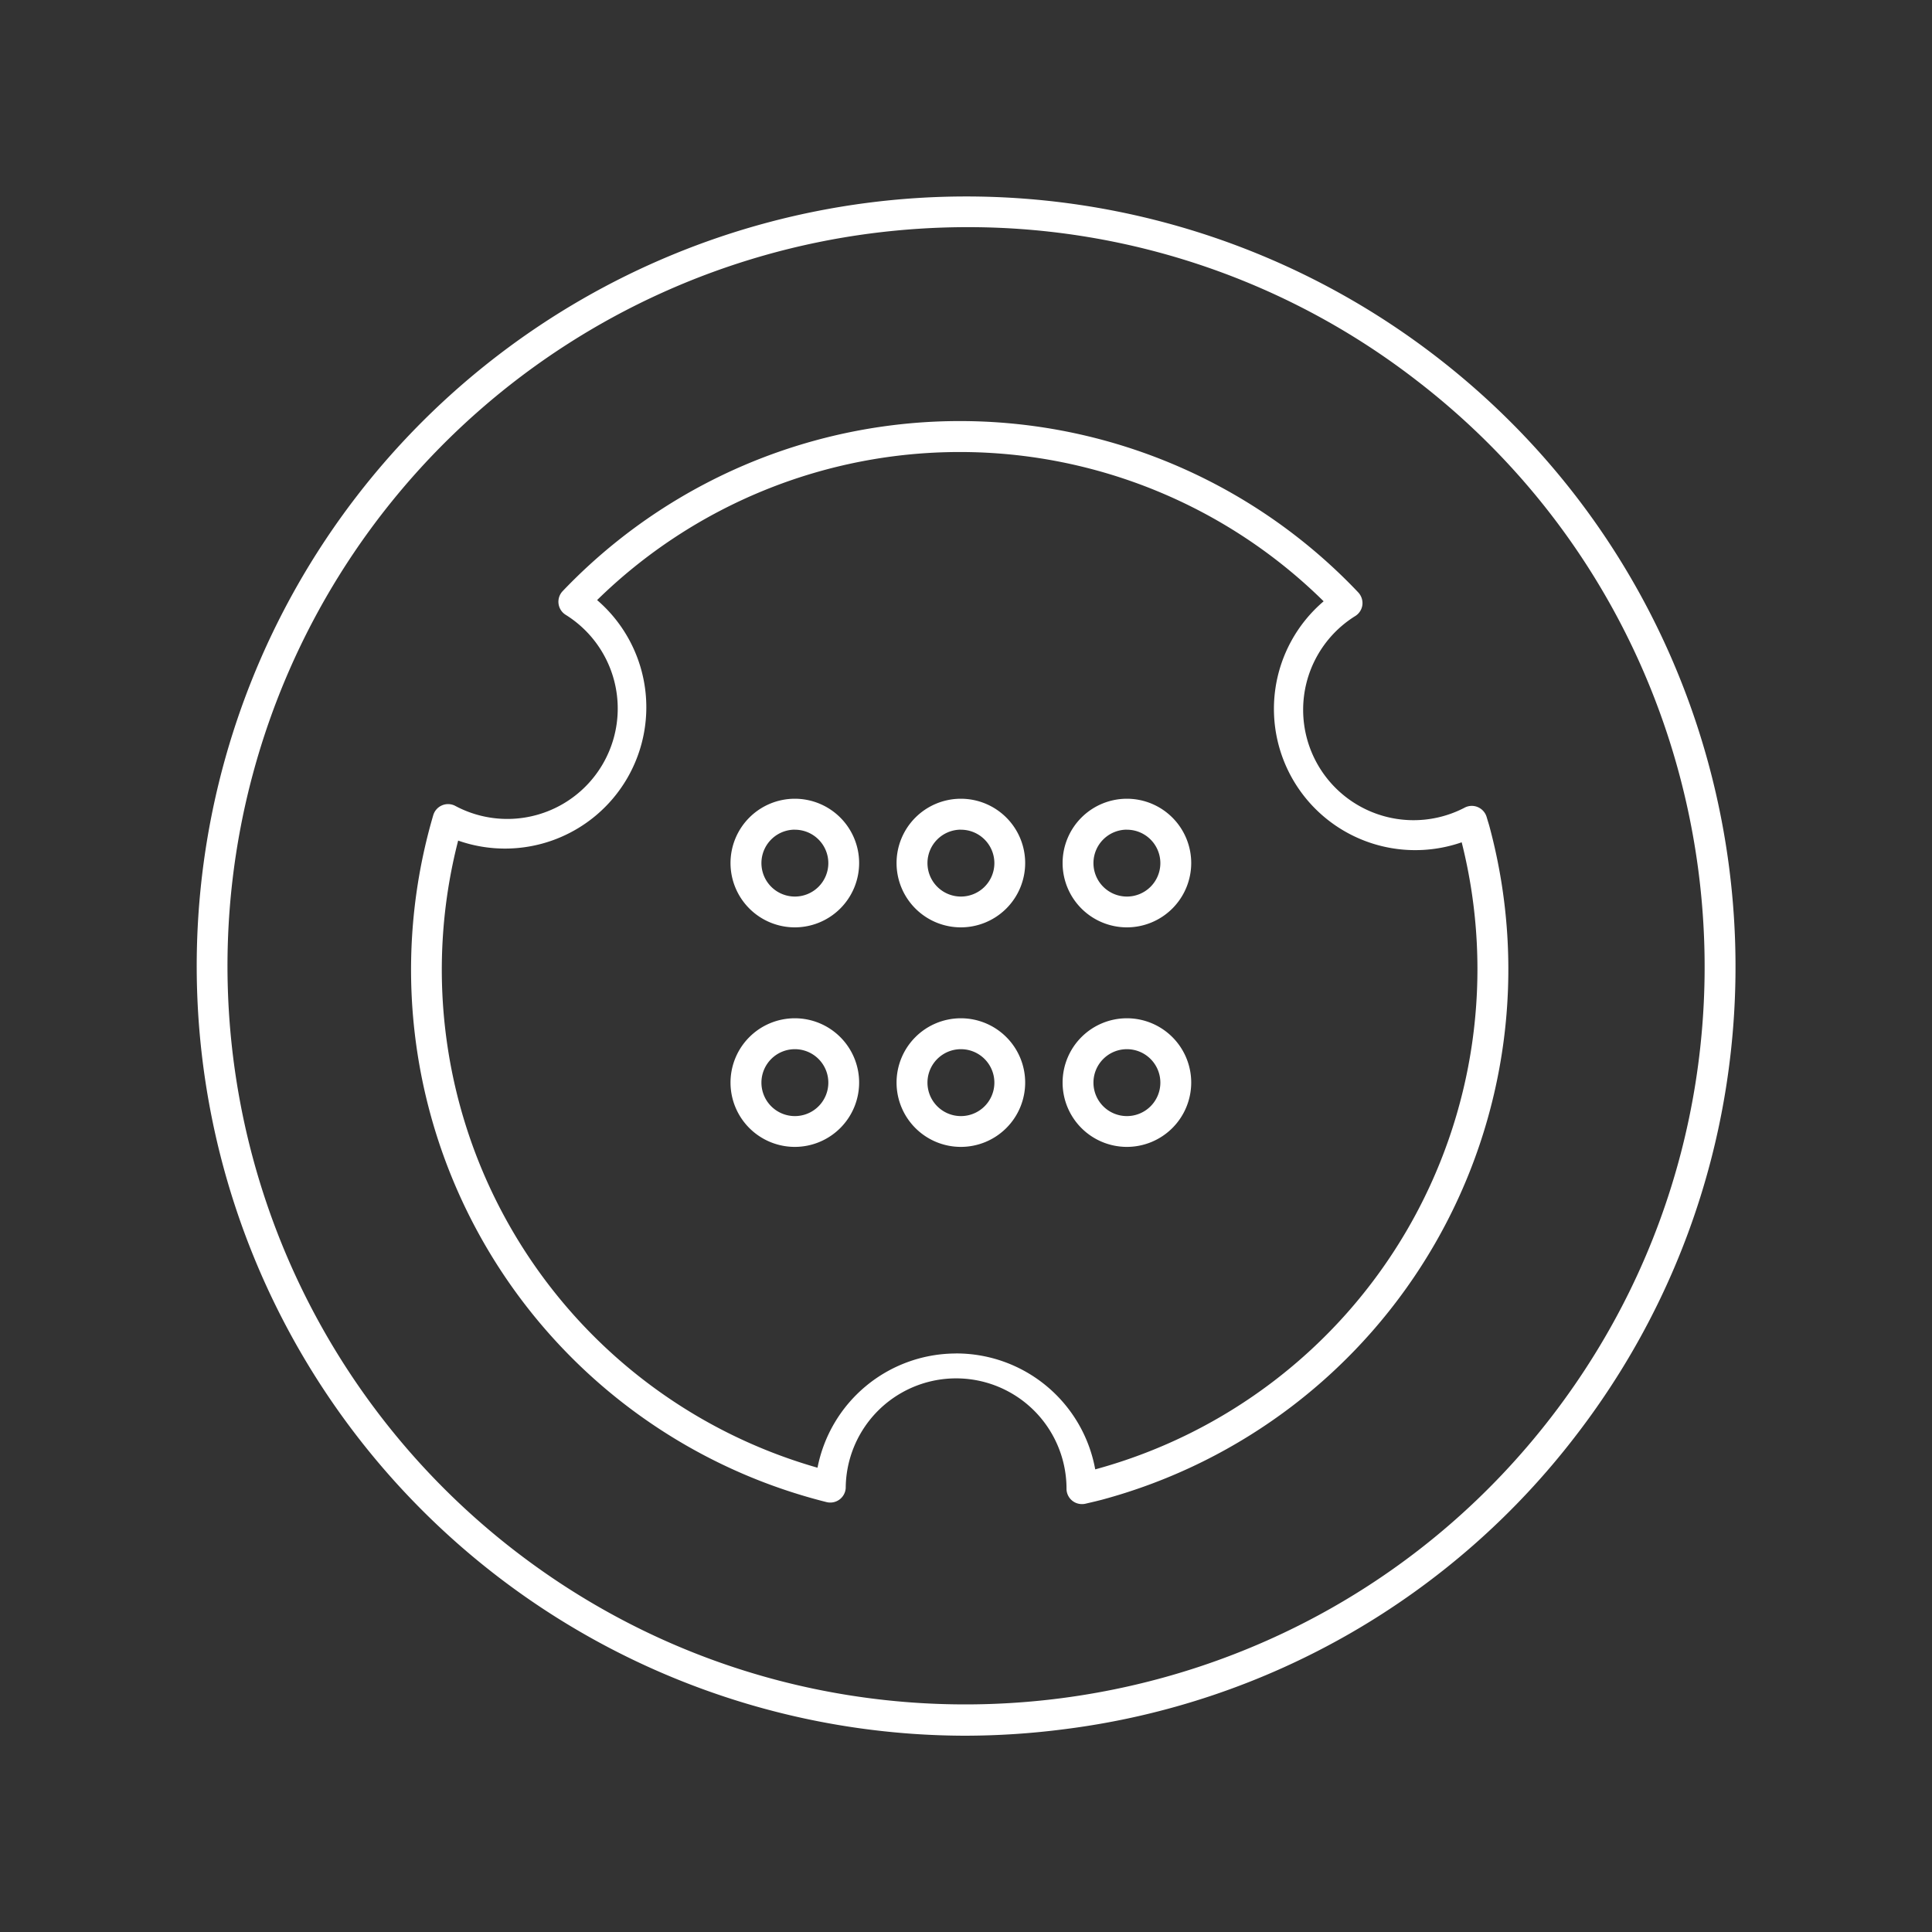
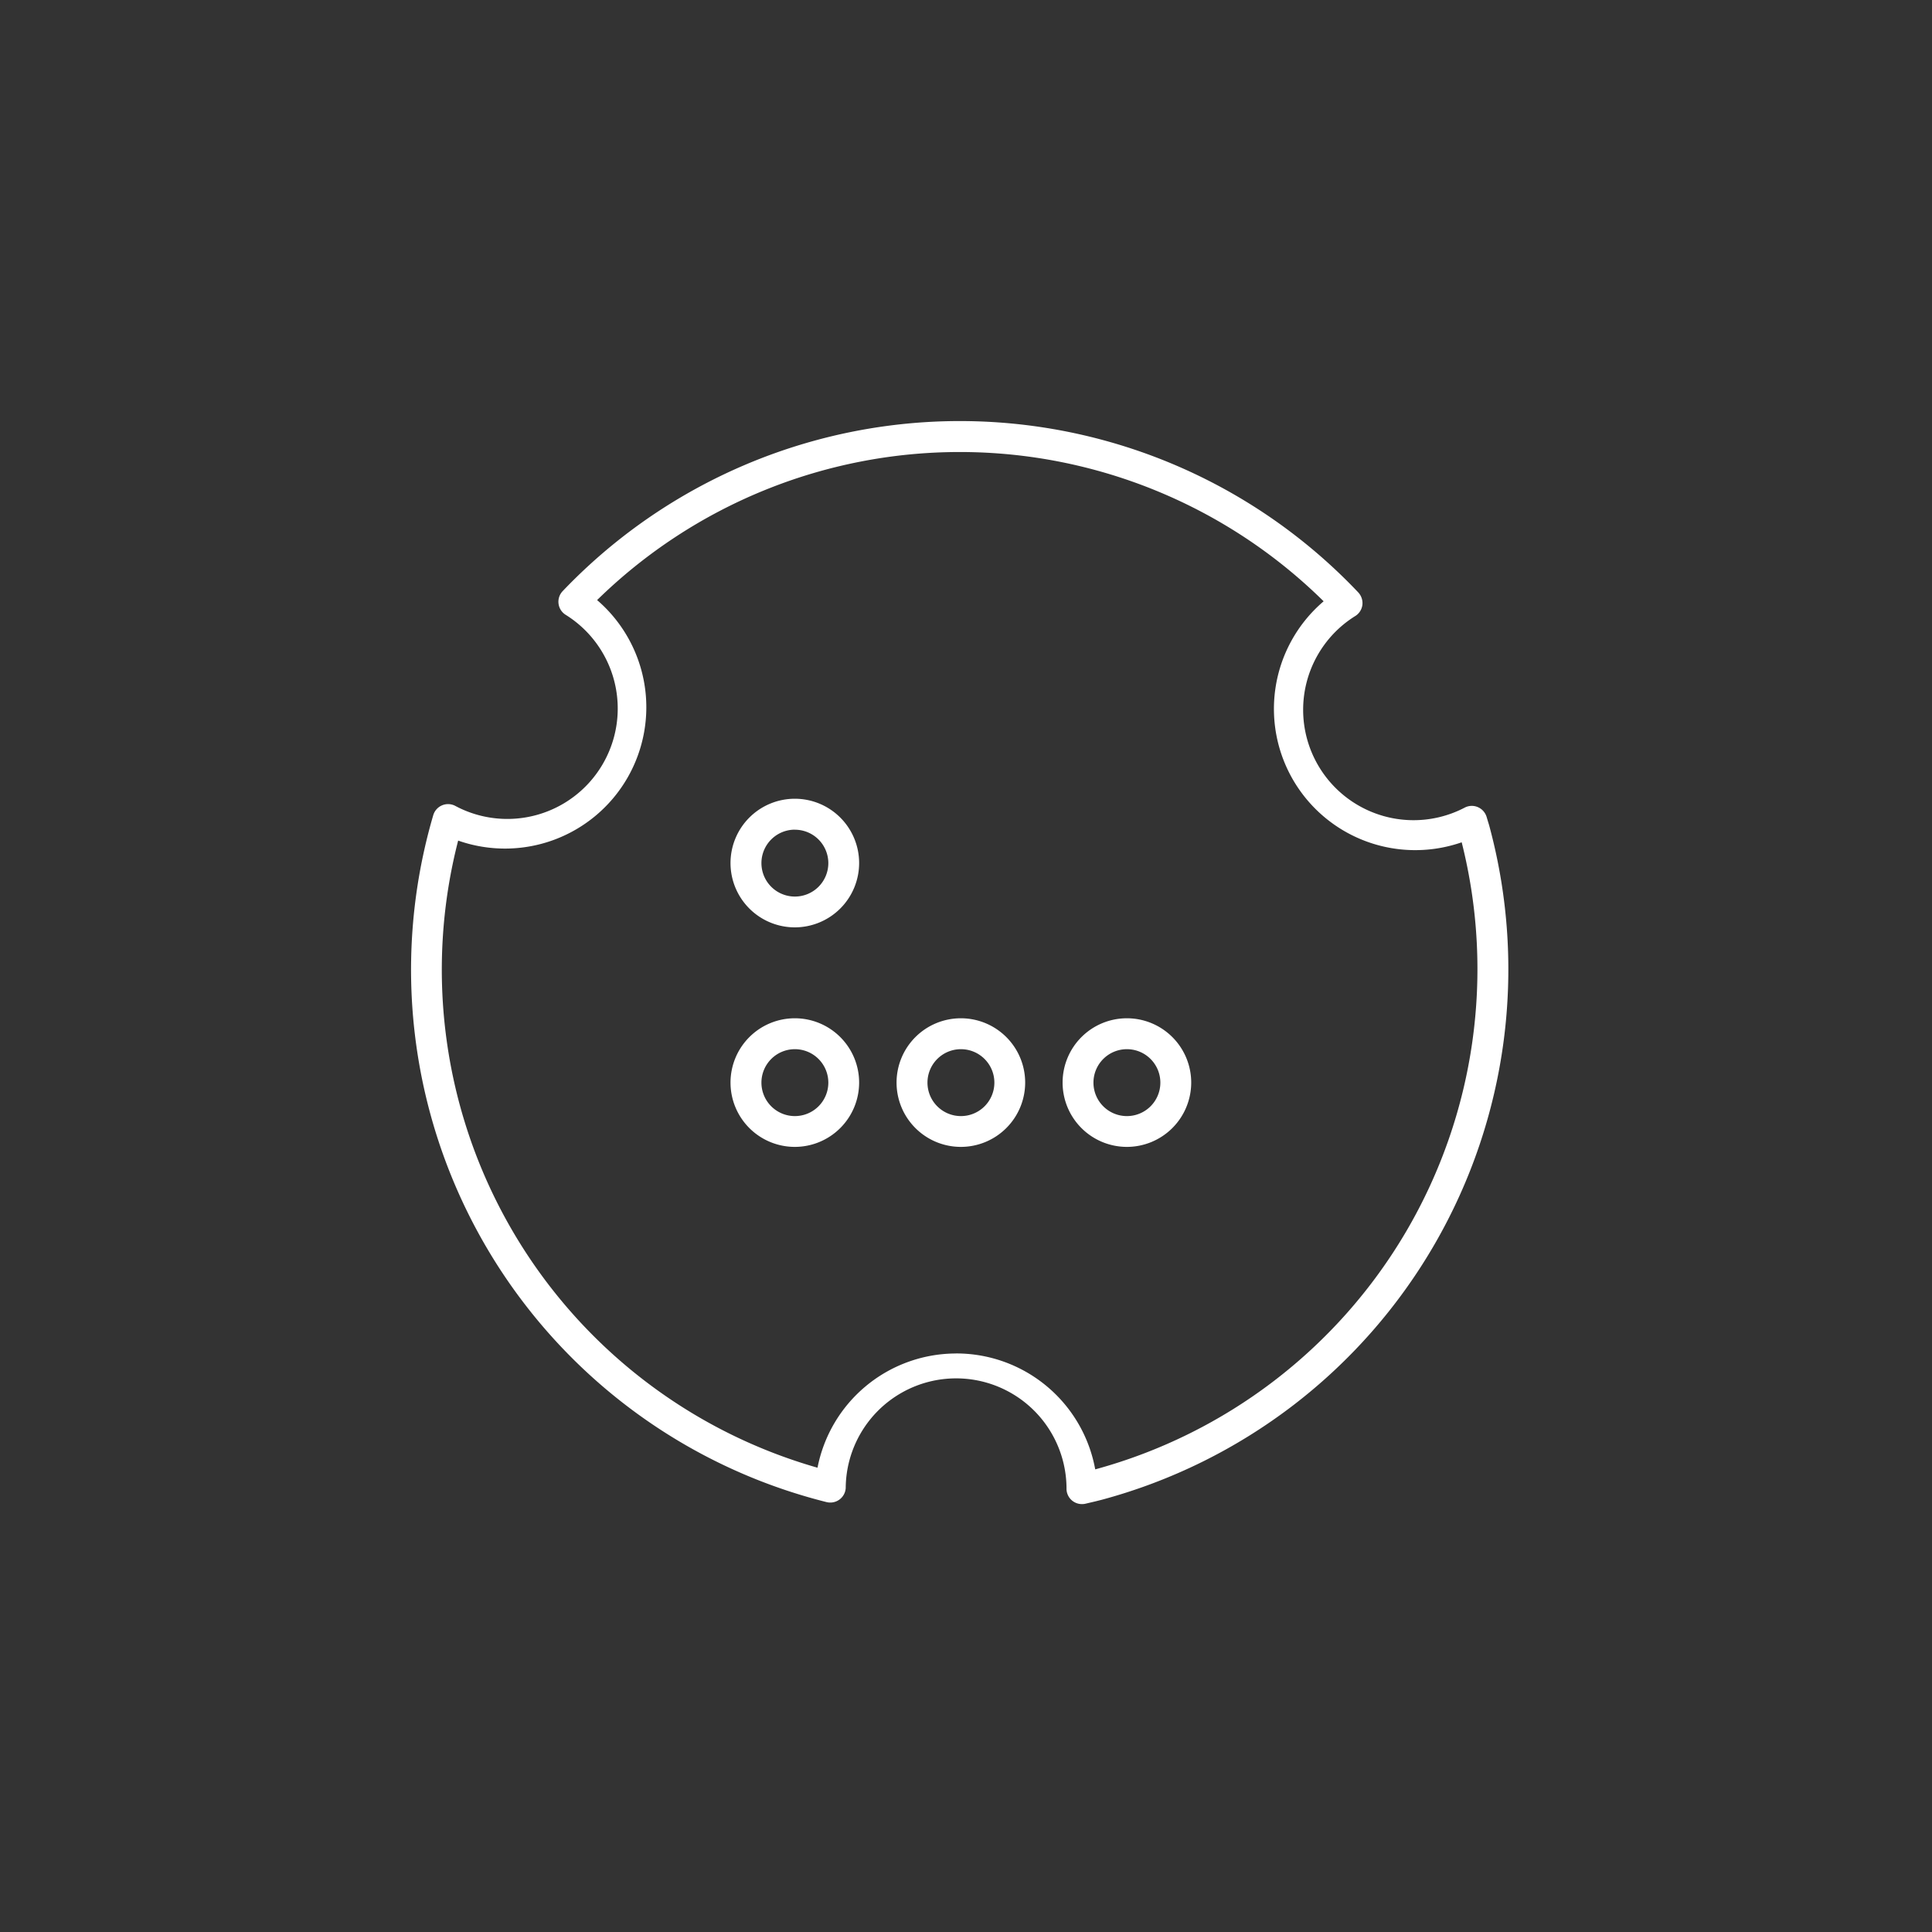
<svg xmlns="http://www.w3.org/2000/svg" id="Layer_2" data-name="Layer 2" viewBox="0 0 350 350">
  <rect x="0" y="0" width="350" height="350" fill="#333333" stroke="none" />
  <defs>
    <style>.cls-1{fill:#fff;}</style>
  </defs>
-   <path class="cls-1" d="M174.75,314.44A139.44,139.44,0,0,1,64.54,90,139.43,139.43,0,0,1,260.05,64.5C321,111.37,332.41,199.08,285.54,260h0a138.51,138.51,0,0,1-92.48,53.23A141.2,141.2,0,0,1,174.75,314.44Zm.56-273.29a136.86,136.86,0,0,0-17.57,1.14,133.83,133.83,0,0,0-64.3,238.78c58.48,45,142.67,34,187.67-24.47s34-142.68-24.47-187.67A132.75,132.75,0,0,0,175.31,41.15Z" />
  <path class="cls-1" d="M196,272.48a2.79,2.79,0,0,1-2.79-2.65,20,20,0,0,0-40-.25,2.8,2.8,0,0,1-3.47,2.54A99.43,99.43,0,0,1,78.49,147.67a2.8,2.8,0,0,1,3.94-1.7,20,20,0,0,0,20-34.62,2.79,2.79,0,0,1-.5-4.26,99.43,99.43,0,0,1,144.13.23,2.85,2.85,0,0,1,.75,2.26,2.79,2.79,0,0,1-1.26,2,20,20,0,0,0,19.83,34.71,2.77,2.77,0,0,1,2.37-.06,2.81,2.81,0,0,1,1.57,1.78l.2.68c.13.41.26.83.37,1.26A99.52,99.52,0,0,1,199.59,271.7c-.73.19-1.48.37-2.22.54l-.72.17A2.73,2.73,0,0,1,196,272.48Zm-22.76-27.29a25.58,25.58,0,0,1,25.17,21A93.93,93.93,0,0,0,264.8,152.59a25.64,25.64,0,0,1-14.57.67h0a25.59,25.59,0,0,1-10.44-44.33,93.87,93.87,0,0,0-131.62-.22A25.6,25.6,0,0,1,83,152.28,93.83,93.83,0,0,0,148.1,265.89a25.59,25.59,0,0,1,24.76-20.69Z" />
  <path class="cls-1" d="M144,168a11.65,11.65,0,1,1,11.64-11.65A11.66,11.66,0,0,1,144,168Zm0-17.7a6.06,6.06,0,1,0,6.06,6.05A6.06,6.06,0,0,0,144,150.31Z" />
-   <path class="cls-1" d="M174.08,168a11.65,11.65,0,1,1,11.64-11.65A11.66,11.66,0,0,1,174.08,168Zm0-17.7a6.06,6.06,0,1,0,6.06,6.05A6.06,6.06,0,0,0,174.08,150.31Z" />
-   <path class="cls-1" d="M204.15,168a11.65,11.65,0,1,1,11.65-11.65A11.66,11.66,0,0,1,204.15,168Zm0-17.7a6.06,6.06,0,1,0,6.06,6.05A6.06,6.06,0,0,0,204.15,150.31Z" />
  <path class="cls-1" d="M144,207.77a11.65,11.65,0,1,1,11.64-11.64A11.66,11.66,0,0,1,144,207.77Zm0-17.7a6.06,6.06,0,1,0,6.06,6.06A6.06,6.06,0,0,0,144,190.07Z" />
  <path class="cls-1" d="M174.08,207.77a11.65,11.65,0,1,1,11.64-11.64A11.66,11.66,0,0,1,174.08,207.77Zm0-17.7a6.06,6.06,0,1,0,6.06,6.06A6.06,6.06,0,0,0,174.08,190.07Z" />
  <path class="cls-1" d="M204.15,207.77a11.65,11.65,0,1,1,11.65-11.64A11.66,11.66,0,0,1,204.15,207.77Zm0-17.7a6.06,6.06,0,1,0,6.06,6.06A6.06,6.06,0,0,0,204.15,190.07Z" />
</svg>